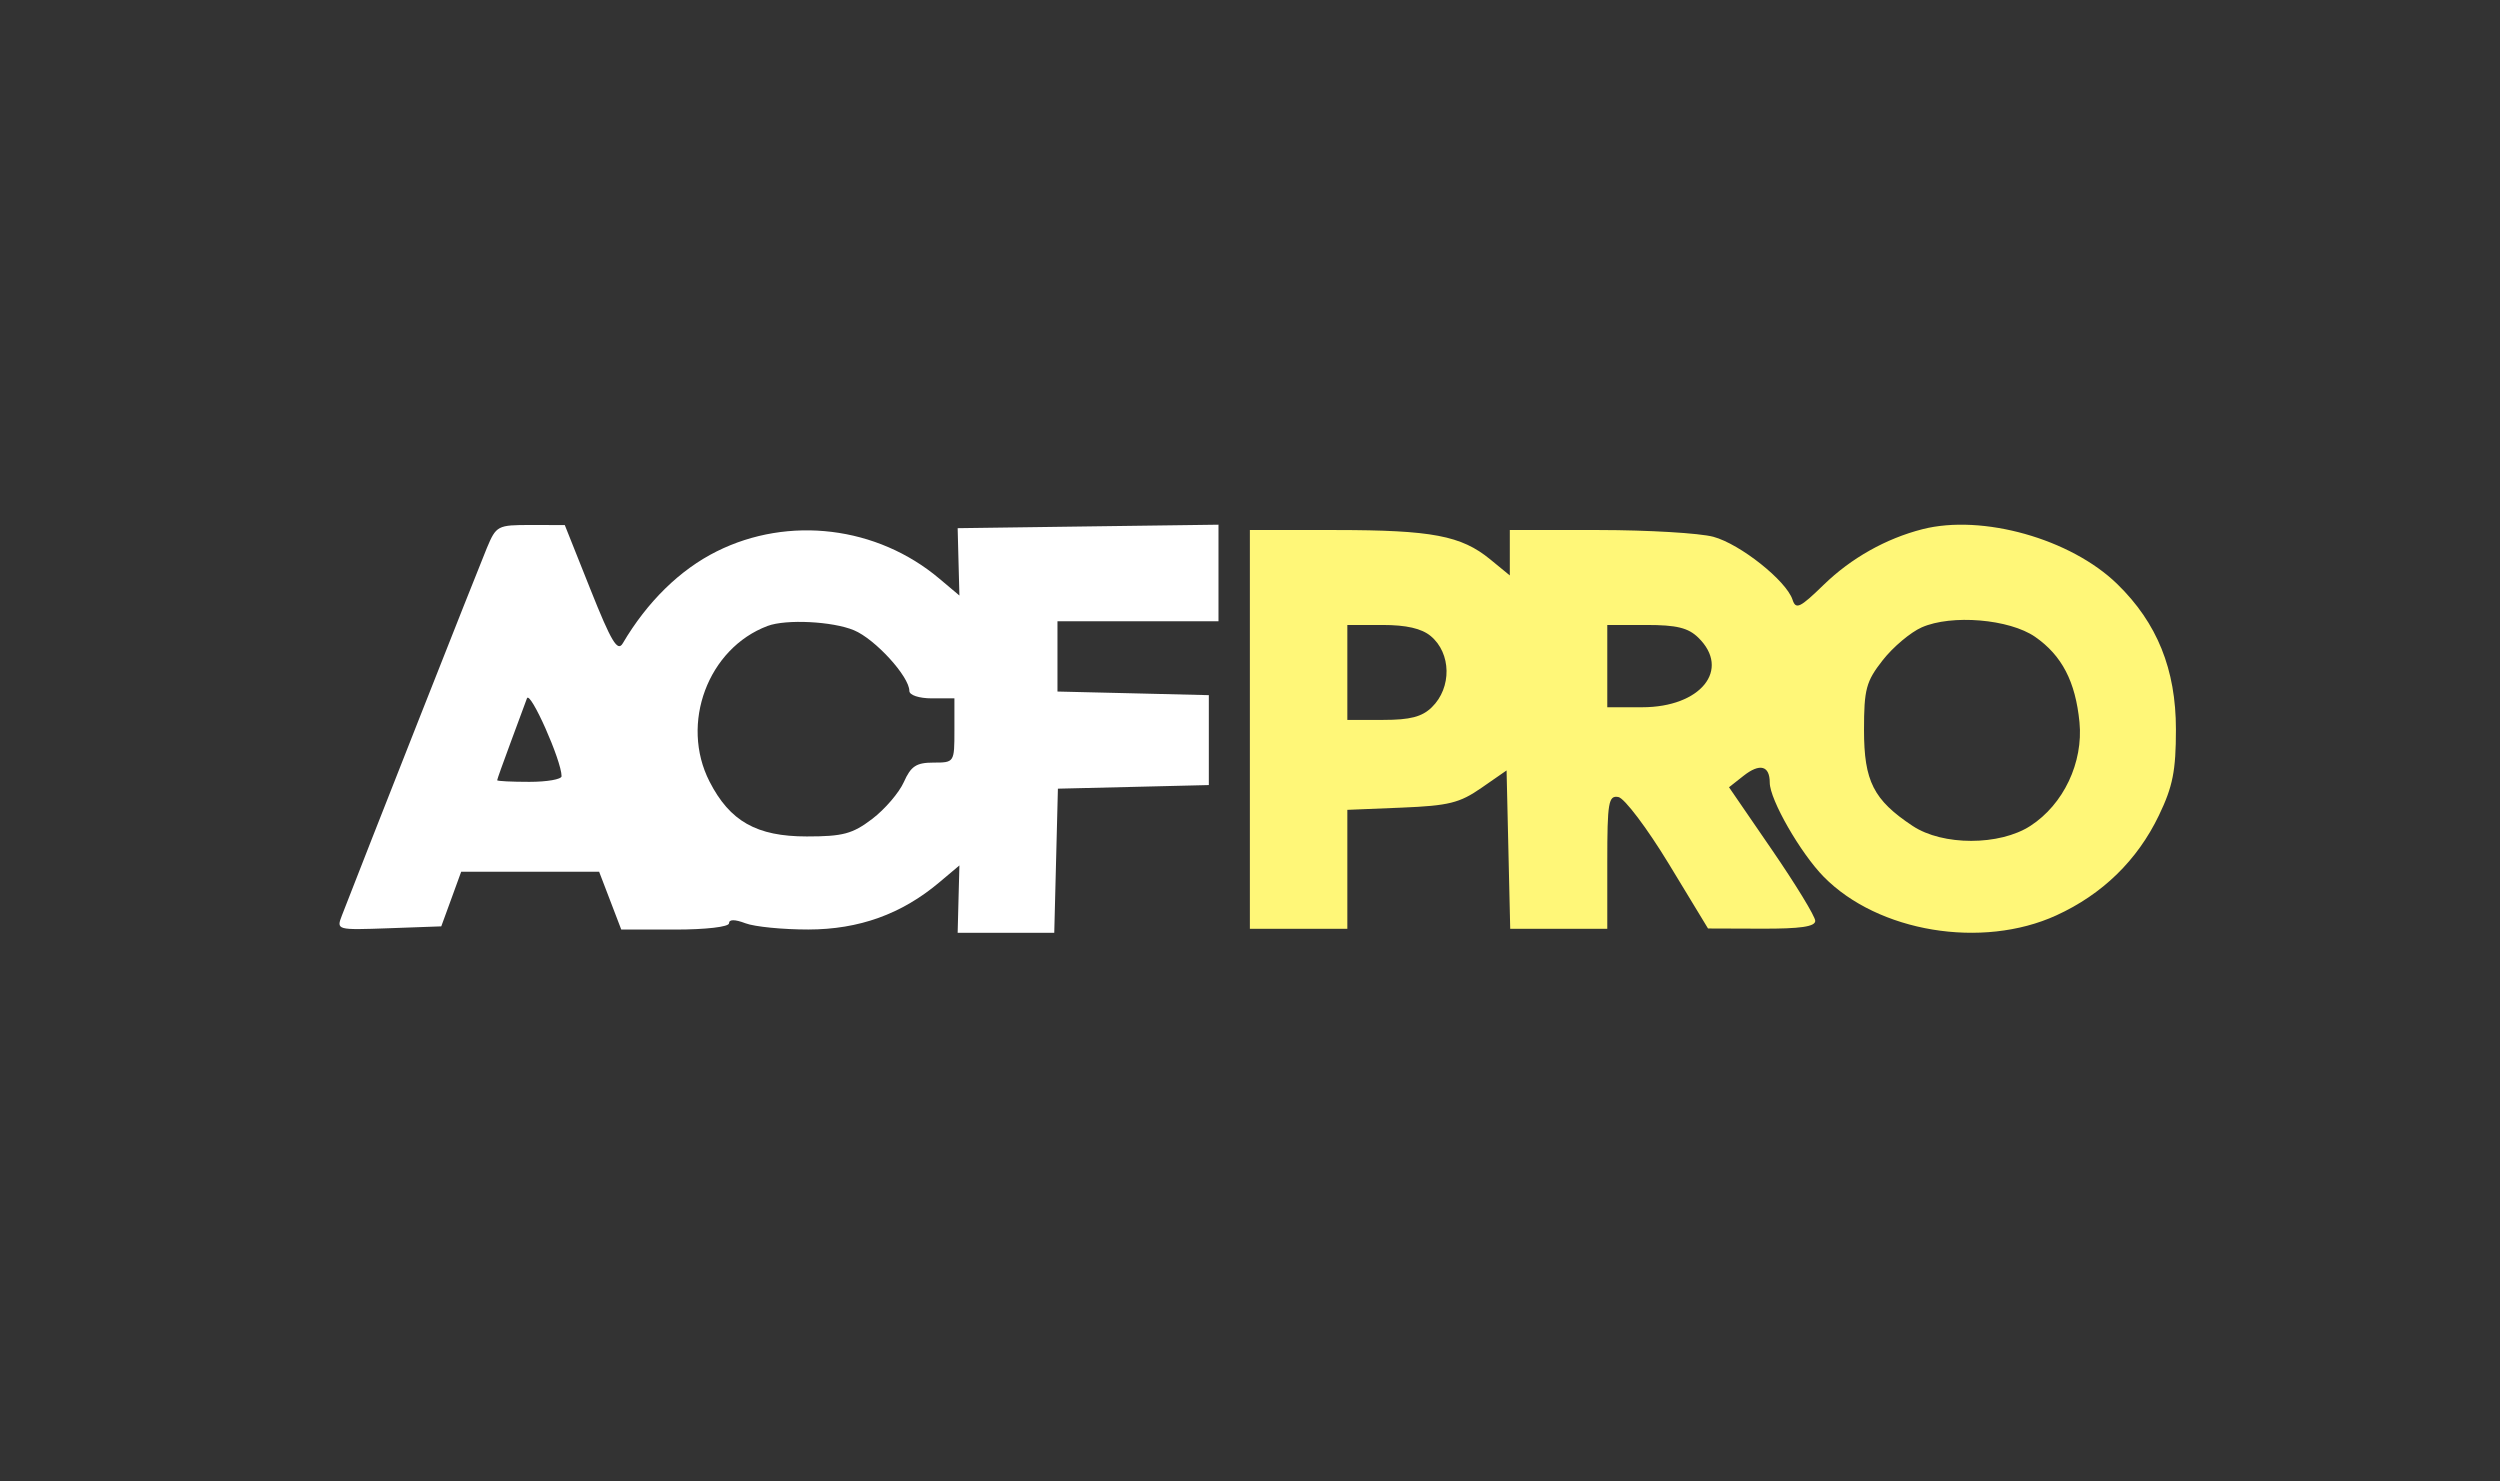
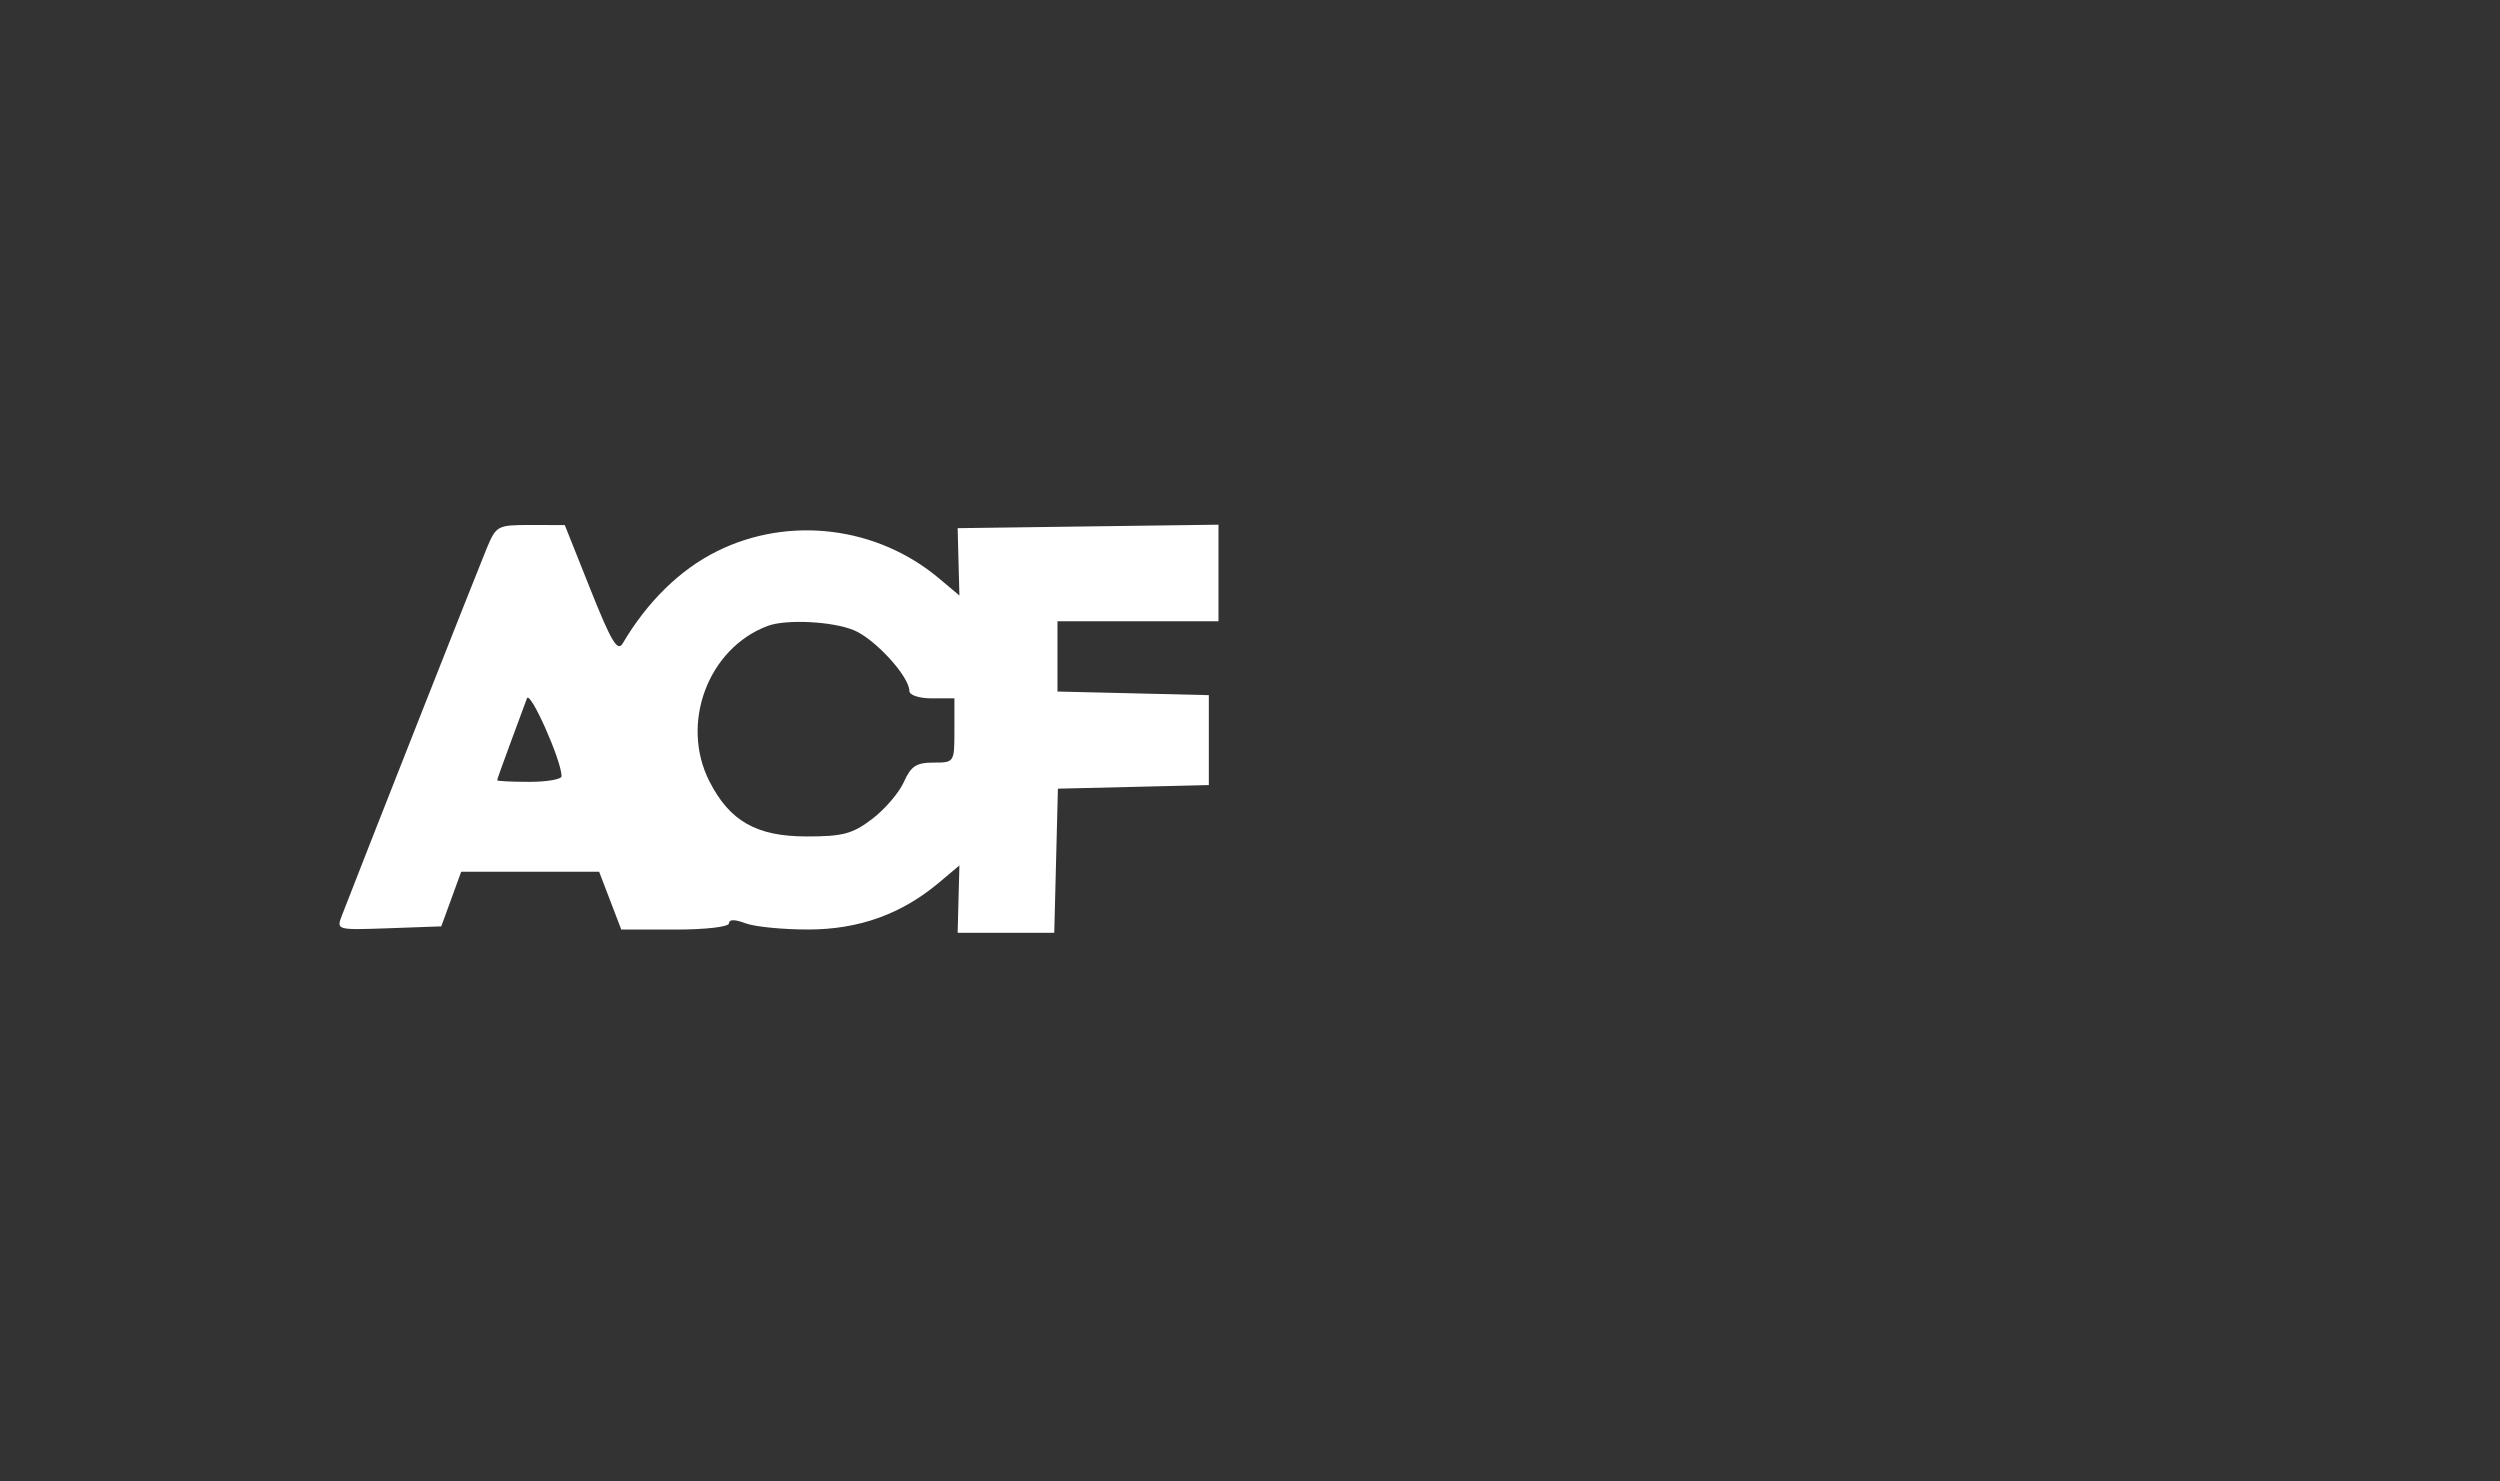
<svg xmlns="http://www.w3.org/2000/svg" width="81" height="48" viewBox="0 0 81 48" fill="none">
  <rect x="0" y="0" width="81" height="48" fill="#333333" stroke="none" />
  <path fill-rule="evenodd" clip-rule="evenodd" d="M15.771 17.763C15.512 18.38 11.732 27.965 11.079 29.658C10.896 30.134 10.899 30.135 12.596 30.075L14.297 30.014L14.62 29.13L14.942 28.245H17.177H19.412L19.771 29.182L20.129 30.118H21.875C22.87 30.118 23.62 30.031 23.62 29.915C23.62 29.783 23.807 29.783 24.155 29.915C24.45 30.027 25.365 30.117 26.19 30.116C27.831 30.114 29.211 29.618 30.43 28.591L31.085 28.04L31.056 29.131L31.028 30.222H32.593H34.158L34.217 27.888L34.276 25.553L36.721 25.495L39.166 25.436V23.98V22.523L36.714 22.464L34.262 22.406V21.268V20.13H36.87H39.479V18.565V17L35.253 17.056L31.028 17.113L31.056 18.204L31.085 19.295L30.43 18.744C28.42 17.051 25.555 16.701 23.223 17.864C22.032 18.457 20.972 19.495 20.177 20.845C20.009 21.13 19.806 20.792 19.134 19.106L18.299 17.012L17.193 17.01C16.118 17.009 16.078 17.03 15.771 17.763ZM27.668 20.42C28.355 20.706 29.463 21.92 29.463 22.386C29.463 22.523 29.78 22.627 30.193 22.627H30.923V23.667C30.923 24.703 30.92 24.708 30.244 24.708C29.689 24.708 29.514 24.823 29.286 25.336C29.132 25.682 28.671 26.22 28.26 26.533C27.621 27.018 27.314 27.101 26.14 27.101C24.516 27.101 23.648 26.611 22.989 25.323C22.028 23.444 22.938 21.005 24.872 20.28C25.47 20.056 26.976 20.131 27.668 20.42ZM18.195 25.149C18.195 25.25 17.725 25.332 17.151 25.332C16.578 25.332 16.108 25.309 16.108 25.28C16.108 25.252 16.3 24.713 16.534 24.084C16.768 23.454 17.01 22.799 17.073 22.627C17.174 22.351 18.195 24.647 18.195 25.149Z" fill="white" />
-   <path fill-rule="evenodd" clip-rule="evenodd" d="M62.288 17.146C61.108 17.447 59.974 18.084 59.087 18.948C58.318 19.696 58.185 19.76 58.078 19.43C57.877 18.815 56.382 17.627 55.513 17.392C55.07 17.273 53.406 17.174 51.813 17.173L48.918 17.172V17.908V18.644L48.28 18.121C47.344 17.355 46.396 17.175 43.285 17.173L40.496 17.172V23.633V30.094H42.075H43.654V28.167V26.239L45.417 26.167C46.938 26.105 47.293 26.017 47.997 25.528L48.813 24.962L48.872 27.528L48.931 30.094H50.504H52.076V27.925C52.076 25.991 52.115 25.764 52.436 25.824C52.633 25.861 53.368 26.835 54.068 27.987L55.34 30.083L57.077 30.089C58.335 30.093 58.814 30.023 58.814 29.836C58.814 29.694 58.185 28.662 57.417 27.543L56.02 25.507L56.491 25.136C57.018 24.72 57.34 24.805 57.34 25.358C57.34 25.907 58.336 27.642 59.091 28.41C60.852 30.2 64.218 30.758 66.623 29.659C68.118 28.976 69.248 27.876 69.948 26.42C70.399 25.483 70.5 24.975 70.5 23.633C70.5 21.687 69.893 20.184 68.598 18.922C67.095 17.458 64.23 16.651 62.288 17.146ZM65.938 20.634C66.806 21.237 67.246 22.084 67.375 23.4C67.502 24.704 66.858 26.064 65.784 26.759C64.786 27.405 62.944 27.406 61.971 26.761C60.702 25.92 60.394 25.312 60.394 23.653C60.394 22.33 60.46 22.08 61 21.391C61.333 20.965 61.902 20.486 62.263 20.327C63.23 19.9 65.105 20.057 65.938 20.634ZM46.355 20.608C47.024 21.164 47.042 22.281 46.391 22.915C46.072 23.226 45.69 23.325 44.812 23.325H43.654V21.787V20.249H44.789C45.565 20.249 46.06 20.362 46.355 20.608ZM55.024 20.659C56.088 21.695 55.104 22.915 53.206 22.915H52.076V21.582V20.249H53.34C54.322 20.249 54.697 20.34 55.024 20.659Z" fill="#FFF778" />
</svg>